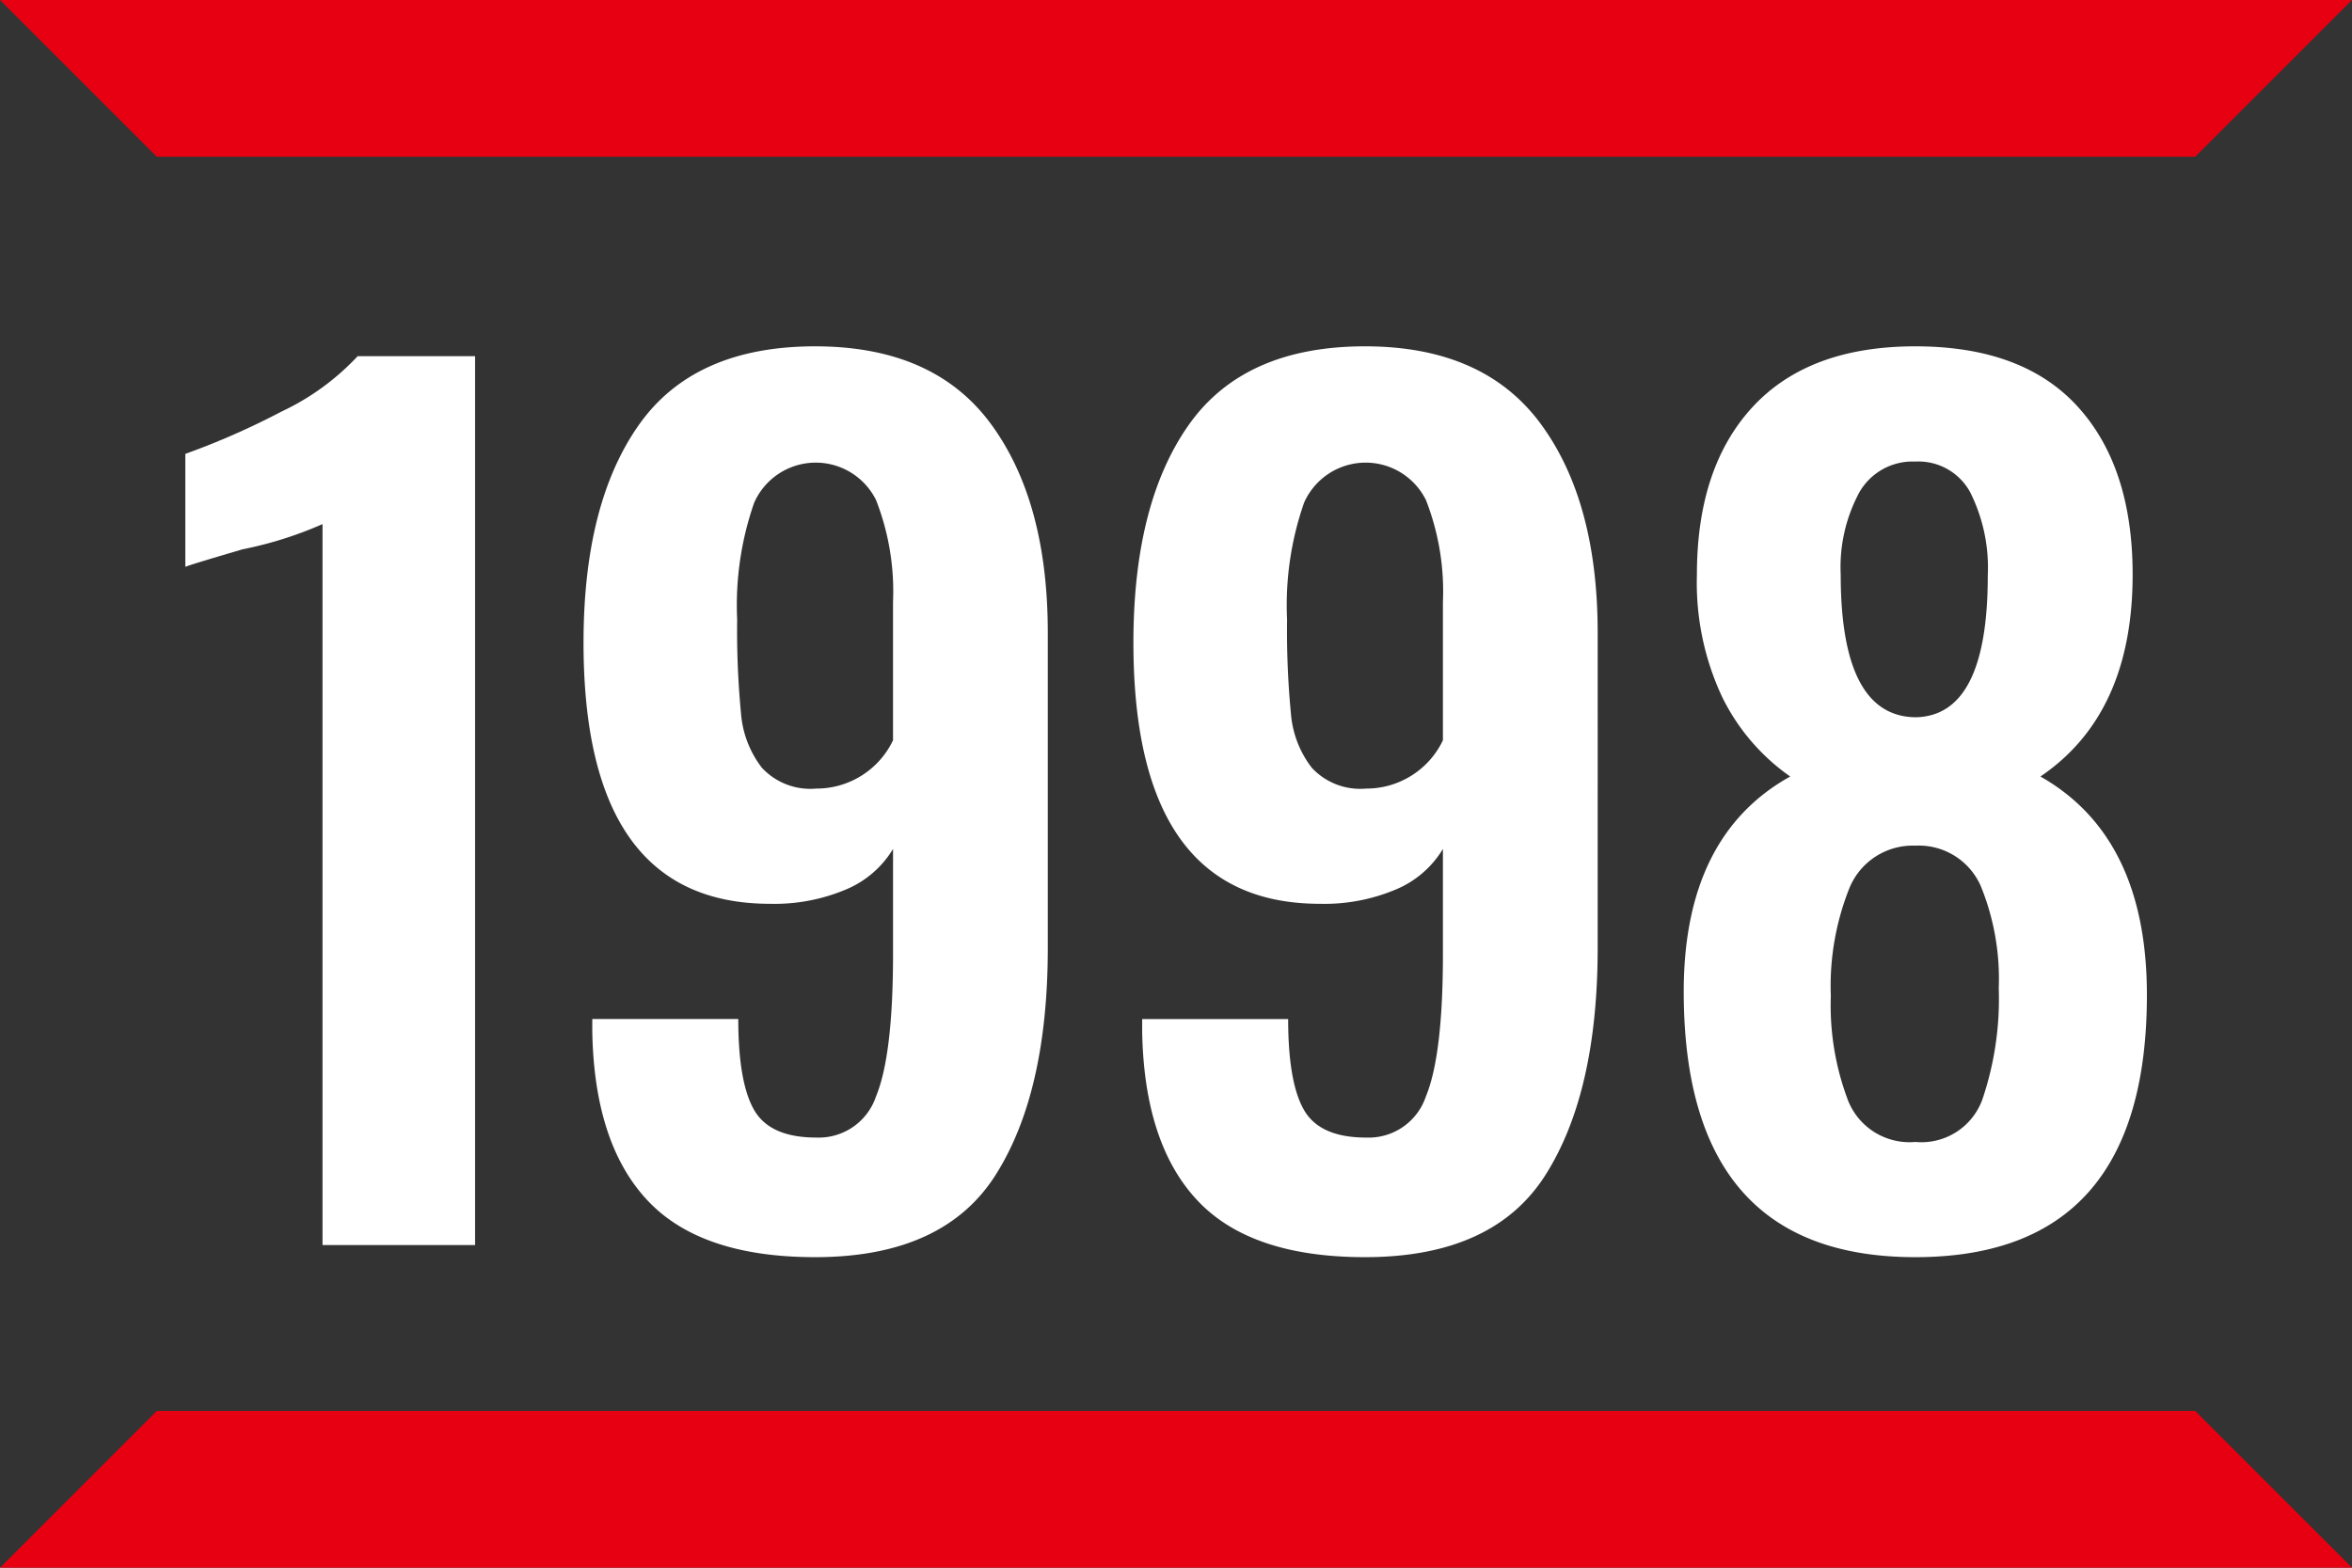
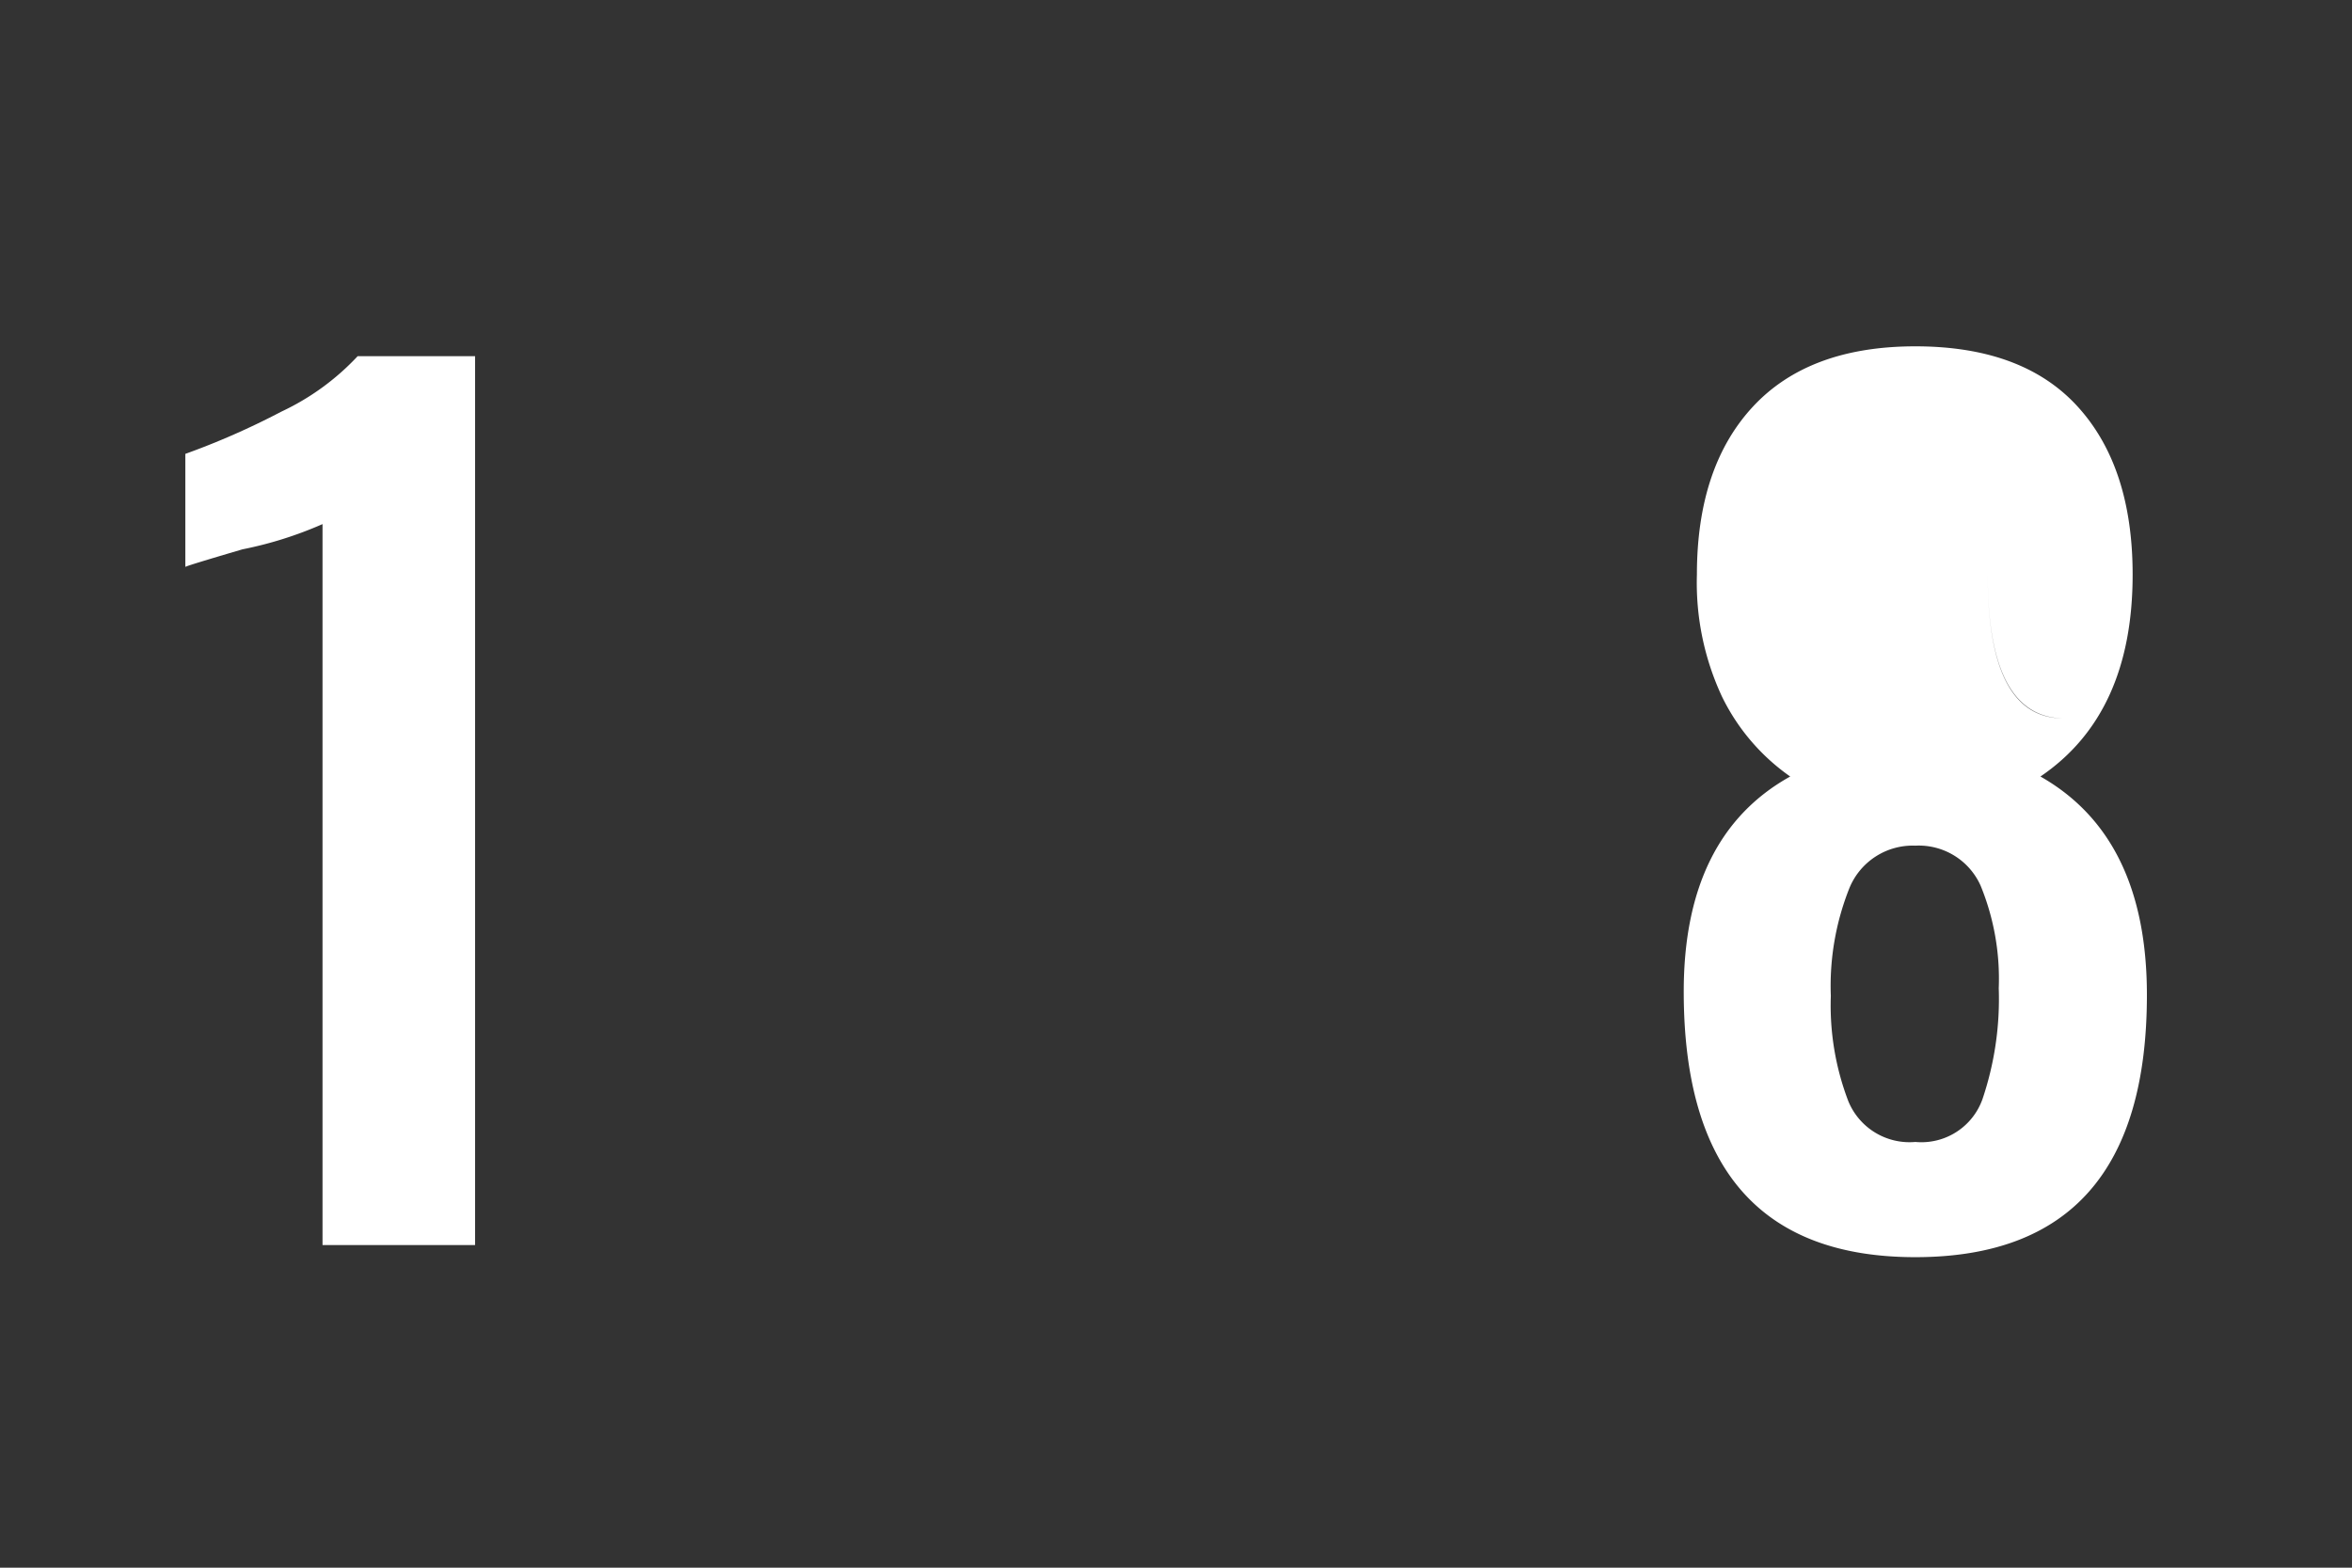
<svg xmlns="http://www.w3.org/2000/svg" viewBox="0 0 150 100">
  <rect x="0" y="0" width="150" height="100" fill="#333333" stroke="none" />
  <defs>
    <style>
      .cls-1 {
        fill: #fff;
      }

      .cls-2 {
        fill: #e60012;
      }
    </style>
  </defs>
  <g id="レイヤー_2" data-name="レイヤー 2">
    <g id="レイヤー_1-2" data-name="レイヤー 1">
      <g>
        <path class="cls-1" d="M20.569,33.432a24.568,24.568,0,0,1-5.11,1.61q-3.57,1.05-3.64,1.12V28.952a48.41,48.41,0,0,0,6.125-2.695A15.859,15.859,0,0,0,22.808,22.722h7.49V79.422H20.569Z" />
-         <path class="cls-1" d="M41.309,76.587Q37.912,72.983,37.774,65.841v-.84h9.31q0,4.061,1.016,5.811,1.014,1.75,3.955,1.75a3.851,3.851,0,0,0,3.814-2.625q1.085-2.625,1.085-9.065V54.152a6.362,6.362,0,0,1-3.01,2.59,11.728,11.728,0,0,1-4.83.91q-11.9,0-11.899-16.66,0-8.889,3.534-13.895Q44.283,22.093,51.984,22.092q7.56,0,11.2,4.935,3.639,4.935,3.64,13.335V60.452q0,9.24-3.325,14.49t-11.515,5.25Q44.702,80.192,41.309,76.587ZM56.953,47.222V38.402a15.988,15.988,0,0,0-1.085-6.51,4.293,4.293,0,0,0-7.77.175,19.853,19.853,0,0,0-1.085,7.455,55.64,55.64,0,0,0,.245,5.985,6.513,6.513,0,0,0,1.33,3.465,4.213,4.213,0,0,0,3.465,1.33A5.407,5.407,0,0,0,56.953,47.222Z" />
-         <path class="cls-1" d="M76.378,76.587q-3.397-3.604-3.535-10.745v-.84h9.31q0,4.061,1.016,5.811,1.014,1.75,3.955,1.75a3.851,3.851,0,0,0,3.814-2.625q1.085-2.625,1.085-9.065V54.152a6.362,6.362,0,0,1-3.01,2.59A11.728,11.728,0,0,1,84.183,57.652q-11.9,0-11.899-16.66,0-8.889,3.534-13.895Q79.352,22.093,87.053,22.092q7.56,0,11.2,4.935,3.639,4.935,3.64,13.335V60.452q0,9.24-3.325,14.49t-11.515,5.25Q79.771,80.192,76.378,76.587ZM92.023,47.222V38.402a15.988,15.988,0,0,0-1.085-6.51,4.293,4.293,0,0,0-7.77.175,19.854,19.854,0,0,0-1.085,7.455,55.643,55.643,0,0,0,.245,5.985,6.513,6.513,0,0,0,1.33,3.465,4.213,4.213,0,0,0,3.465,1.33A5.407,5.407,0,0,0,92.023,47.222Z" />
-         <path class="cls-1" d="M107.381,63.252q0-9.939,6.79-13.72a13.357,13.357,0,0,1-4.34-5.075,17.157,17.157,0,0,1-1.61-7.805q0-6.859,3.57-10.71,3.57-3.849,10.359-3.85,6.86,0,10.36,3.85,3.5,3.85,3.5,10.71,0,8.891-5.88,12.88,6.788,3.851,6.79,13.93,0,16.731-14.771,16.73Q107.381,80.192,107.381,63.252Zm19.04,6.896a19.931,19.931,0,0,0,1.05-7.105,15.664,15.664,0,0,0-1.155-6.545,4.318,4.318,0,0,0-4.165-2.555,4.363,4.363,0,0,0-4.199,2.694,16.844,16.844,0,0,0-1.19,6.896,17.084,17.084,0,0,0,1.12,6.72,4.218,4.218,0,0,0,4.27,2.59A4.134,4.134,0,0,0,126.421,70.147Zm.35-33.425a10.742,10.742,0,0,0-1.12-5.32,3.751,3.751,0,0,0-3.5-1.96,3.905,3.905,0,0,0-3.569,1.96,10.051,10.051,0,0,0-1.19,5.25q0,9.03,4.76,9.1Q126.771,45.683,126.771,36.722Z" />
+         <path class="cls-1" d="M107.381,63.252q0-9.939,6.79-13.72a13.357,13.357,0,0,1-4.34-5.075,17.157,17.157,0,0,1-1.61-7.805q0-6.859,3.57-10.71,3.57-3.849,10.359-3.85,6.86,0,10.36,3.85,3.5,3.85,3.5,10.71,0,8.891-5.88,12.88,6.788,3.851,6.79,13.93,0,16.731-14.771,16.73Q107.381,80.192,107.381,63.252Zm19.04,6.896a19.931,19.931,0,0,0,1.05-7.105,15.664,15.664,0,0,0-1.155-6.545,4.318,4.318,0,0,0-4.165-2.555,4.363,4.363,0,0,0-4.199,2.694,16.844,16.844,0,0,0-1.19,6.896,17.084,17.084,0,0,0,1.12,6.72,4.218,4.218,0,0,0,4.27,2.59A4.134,4.134,0,0,0,126.421,70.147Zm.35-33.425q0,9.03,4.76,9.1Q126.771,45.683,126.771,36.722Z" />
      </g>
-       <polygon class="cls-2" points="0 0 10 10 140 10 150 0 0 0" />
-       <polygon class="cls-2" points="140 90 10 90 0 100 150 100 140 90" />
    </g>
  </g>
</svg>